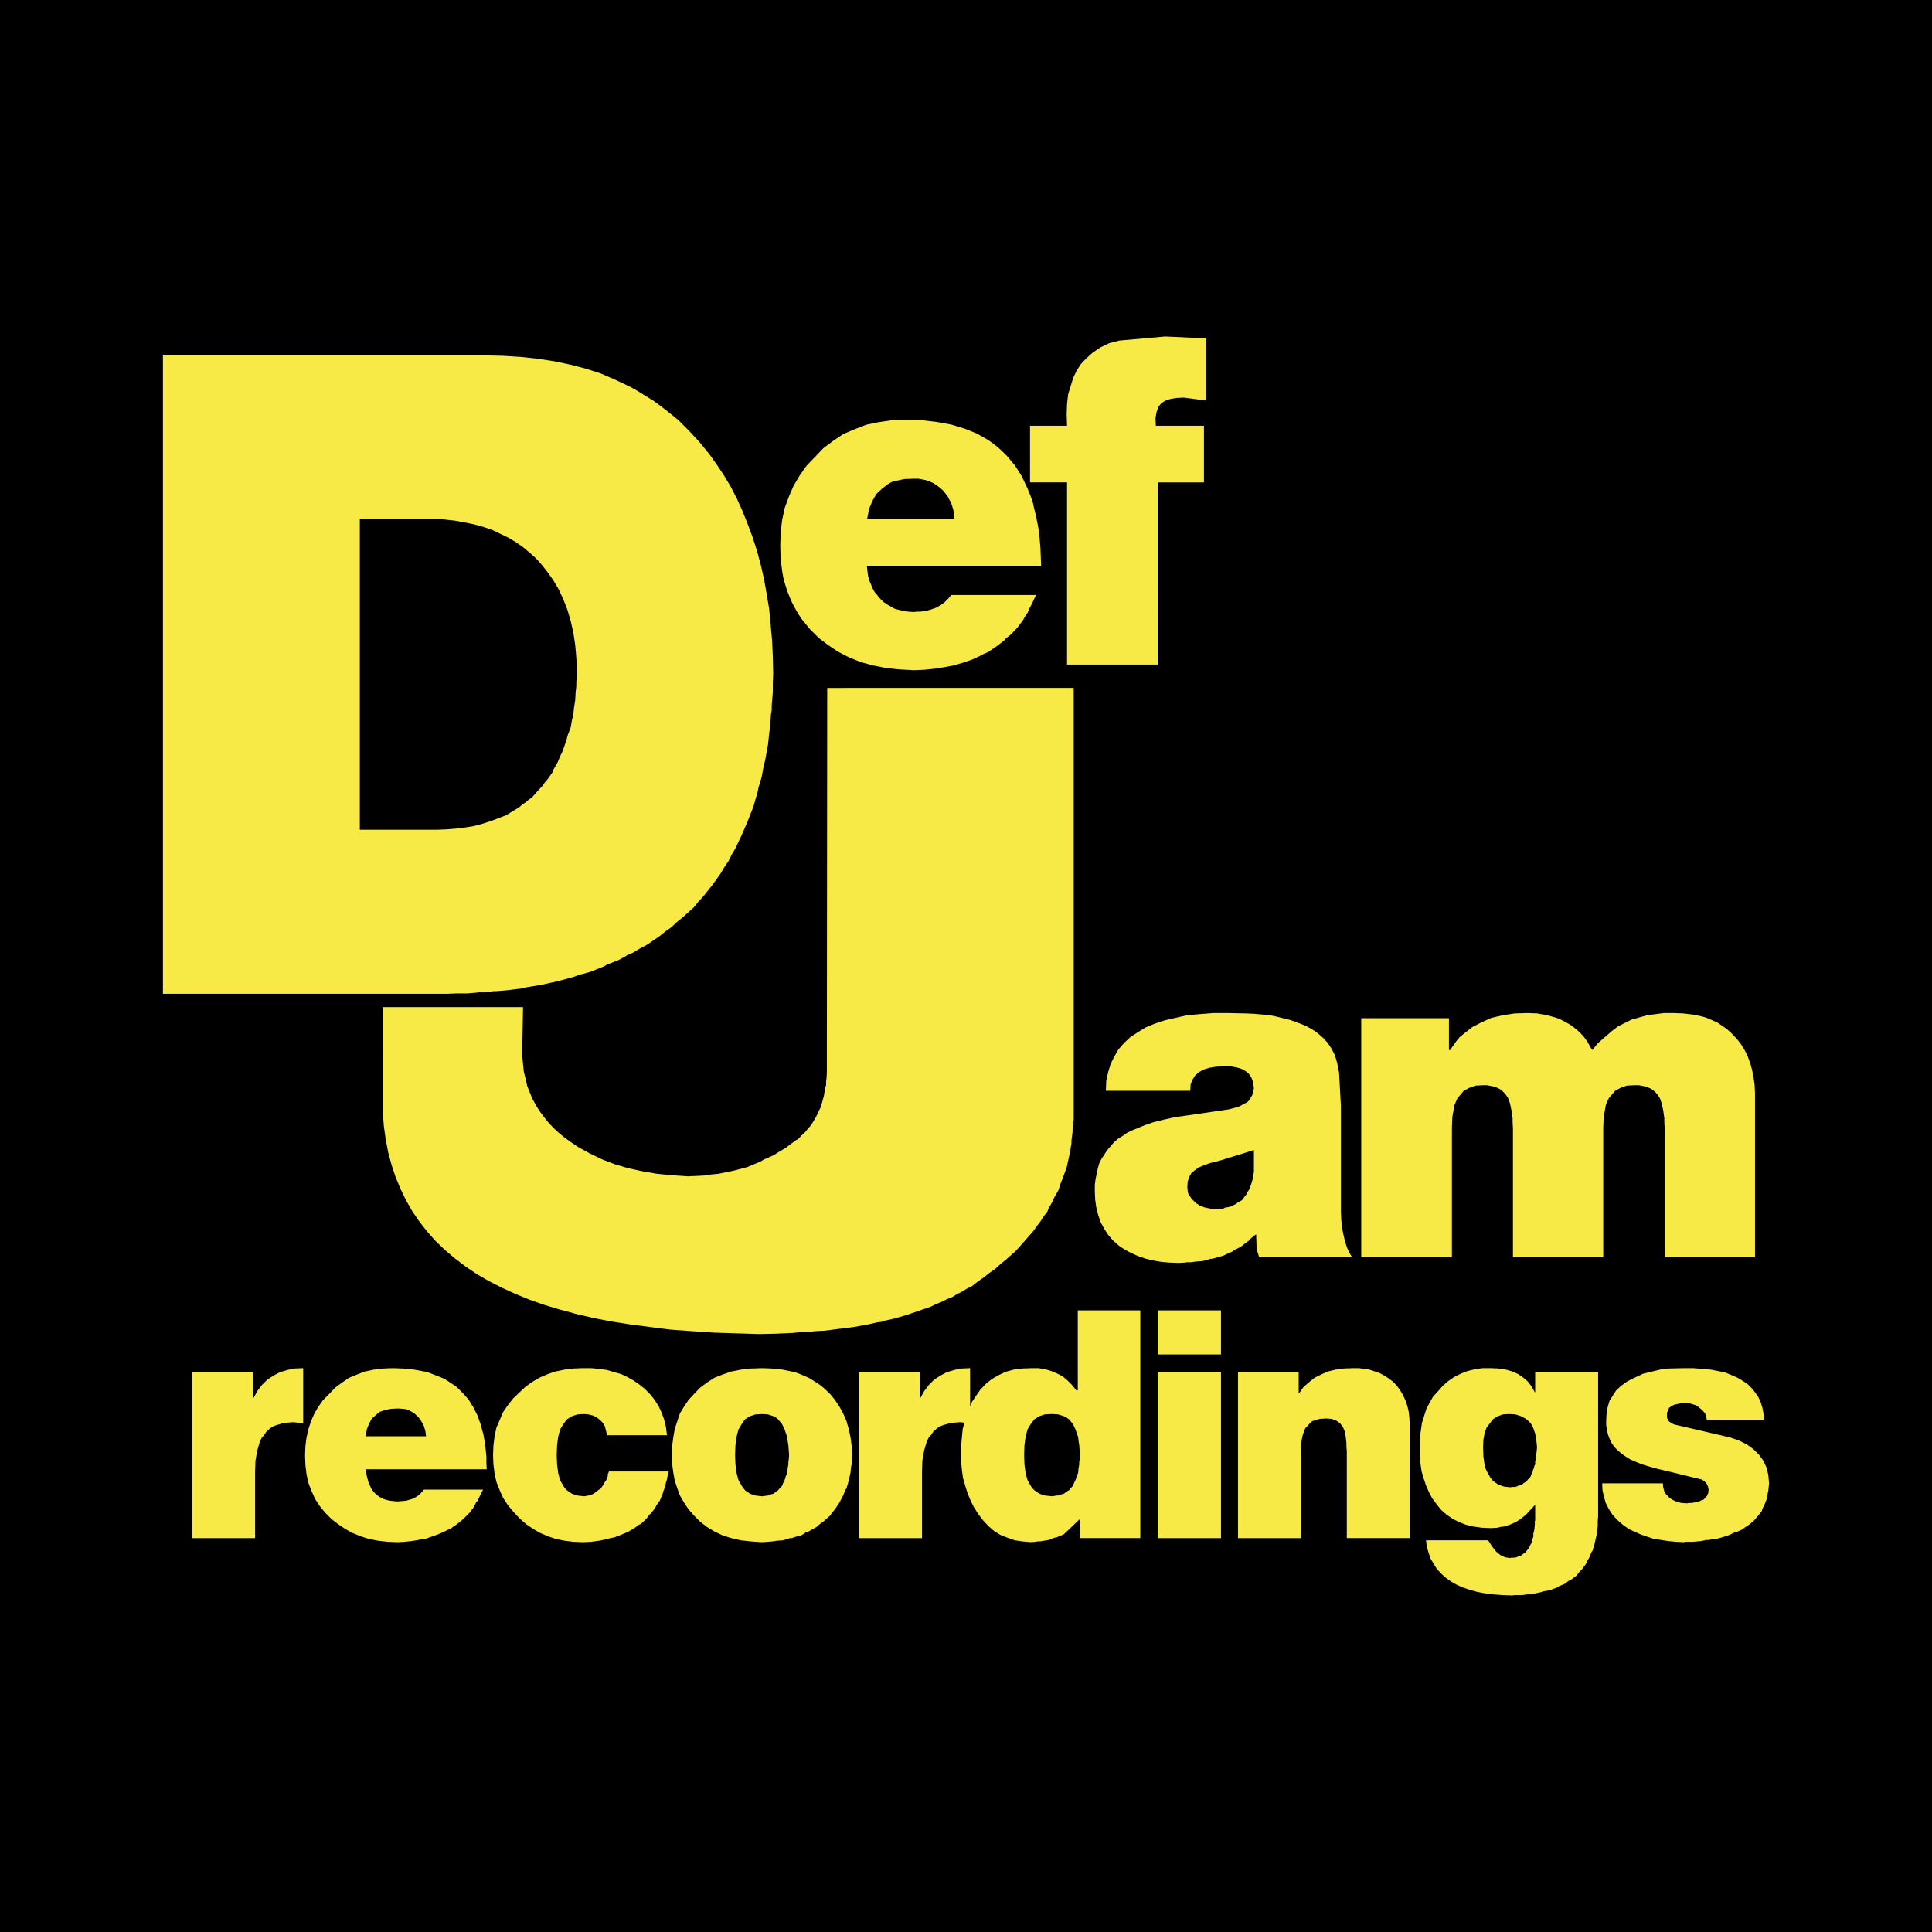
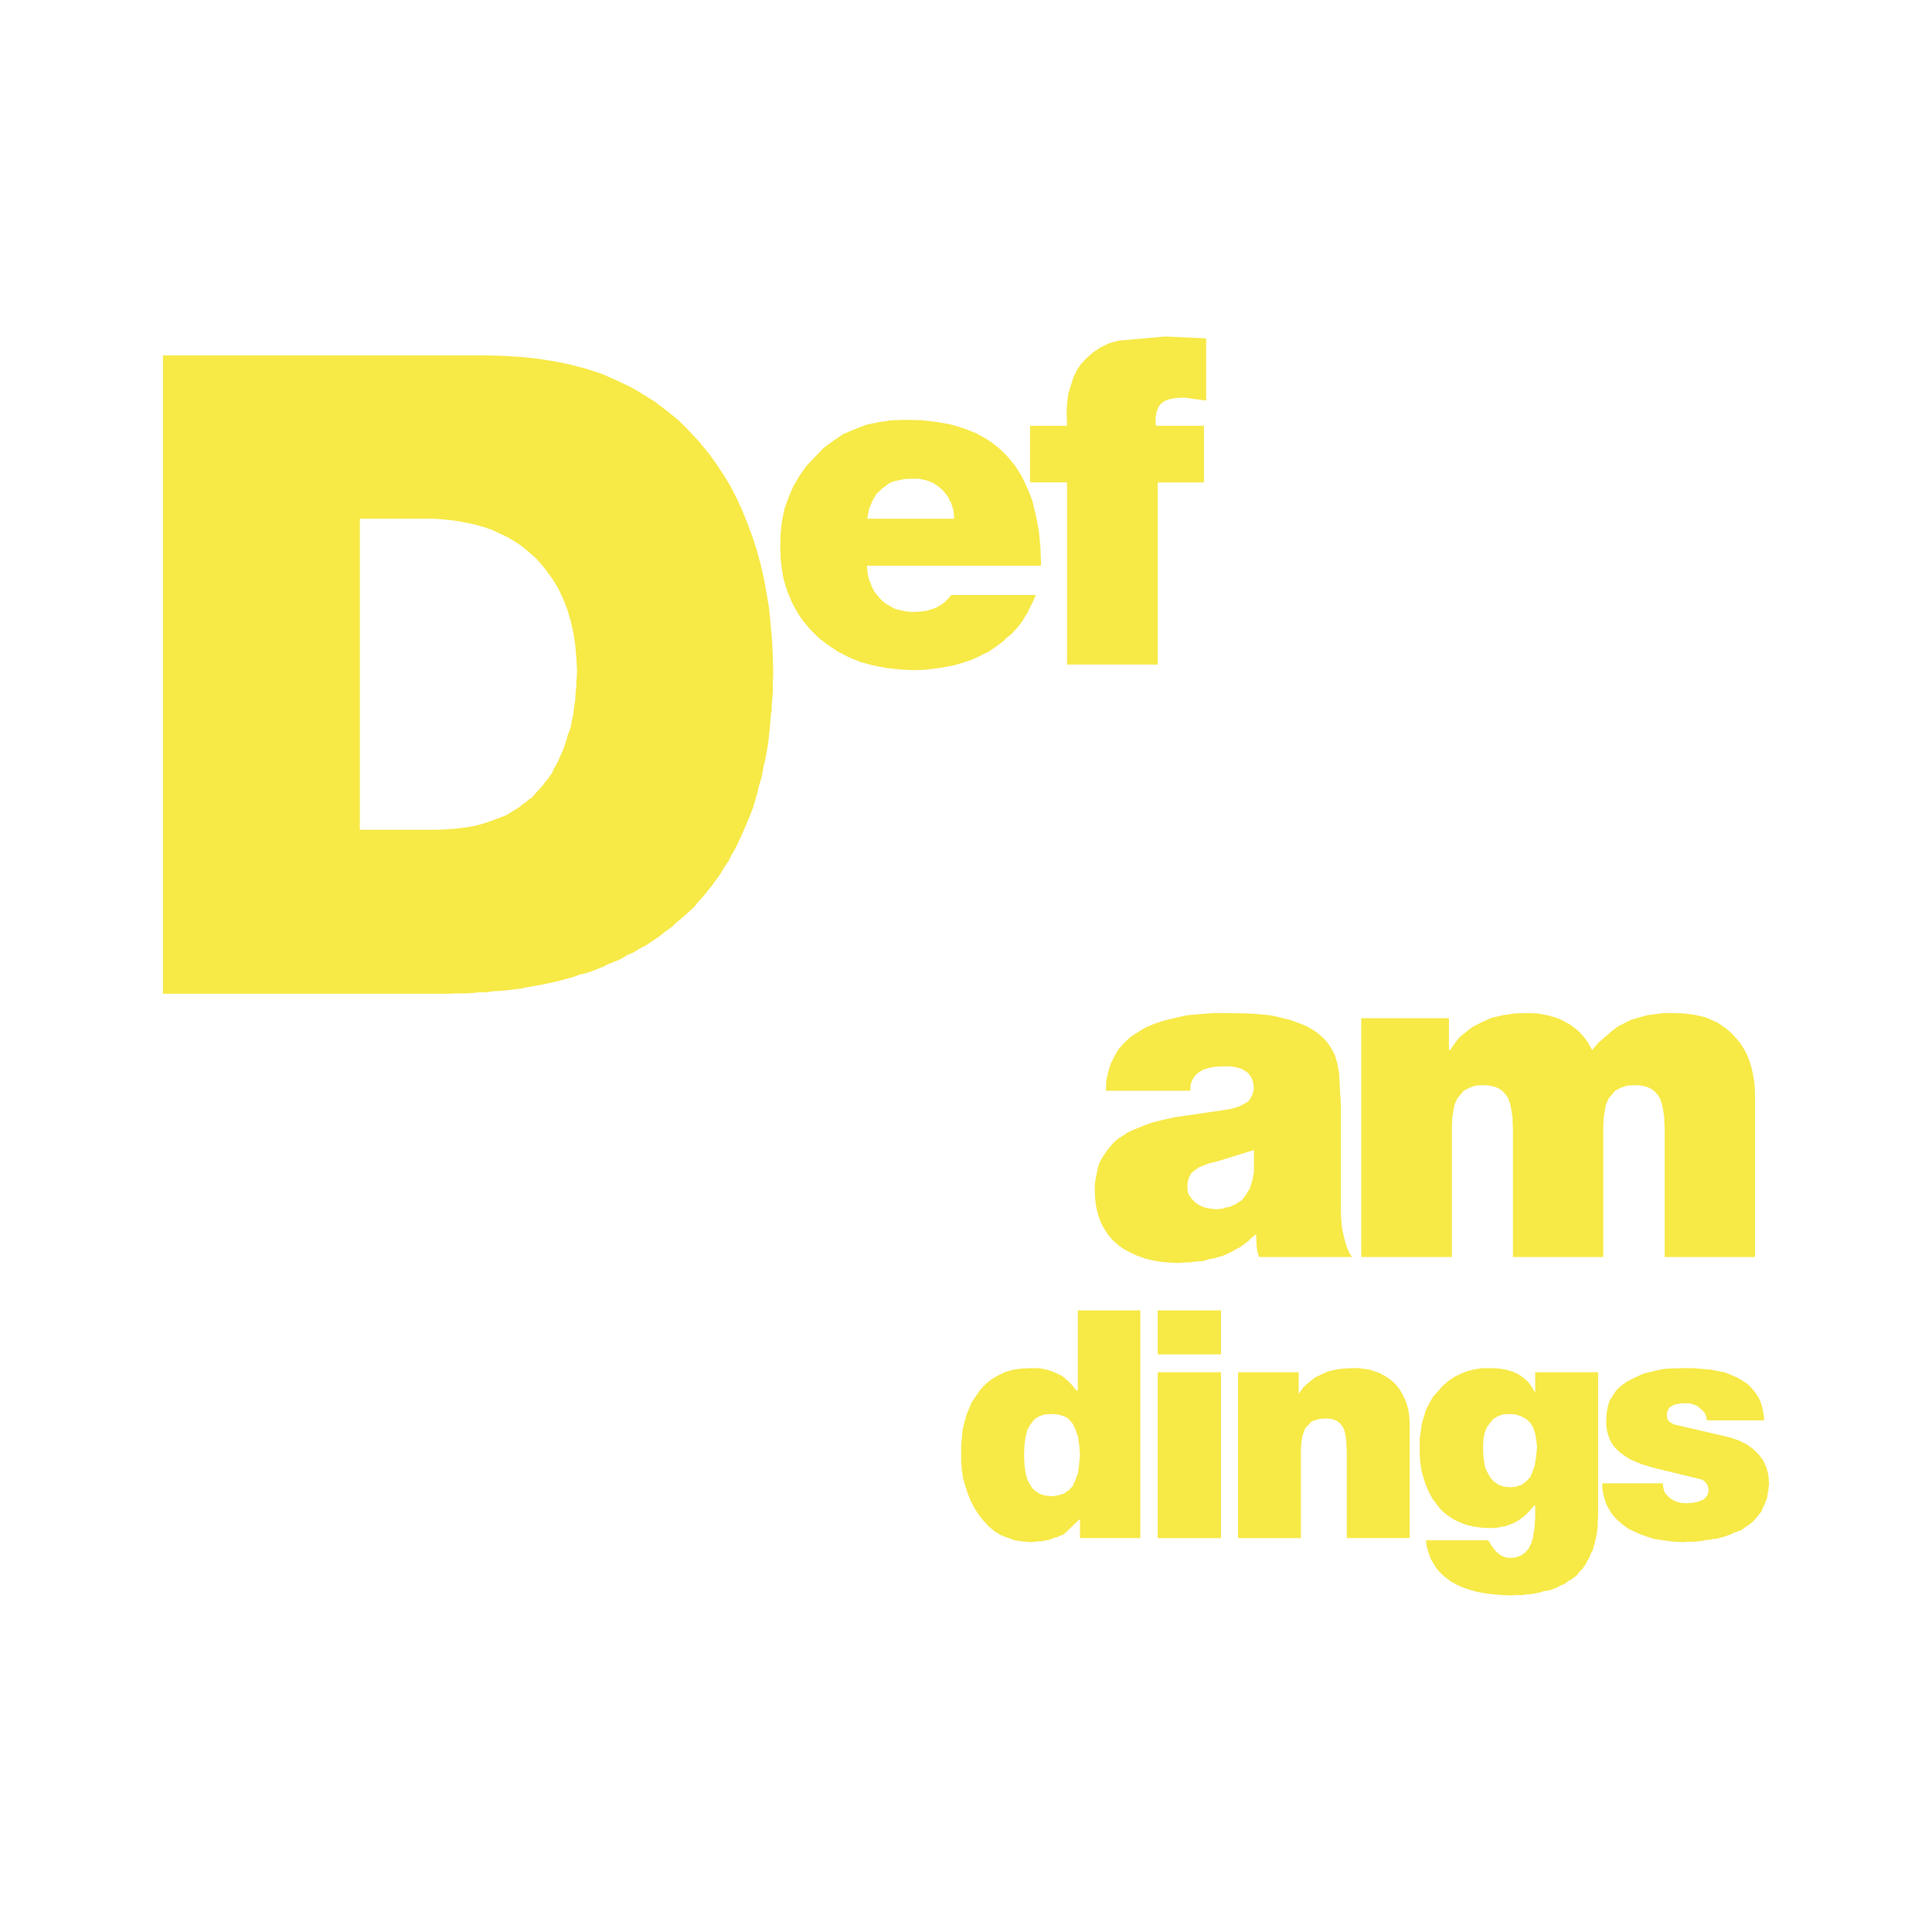
<svg xmlns="http://www.w3.org/2000/svg" width="2500" height="2500" viewBox="0 0 192.756 192.756">
  <g fill-rule="evenodd" clip-rule="evenodd">
-     <path d="M0 0h192.756v192.756H0V0z" />
-     <path d="M30.436 145.218l.037.96.111.925.185.85.332.851.332.737.48.74.554.664.627.628.628.481.702.479.738.406.813.334.812.259.923.185.96.109 1.033.038.665-.038.701-.073.665-.111.333-.073.369-.036.627-.223.627-.221.591-.259.295-.148.148-.074.074-.035h.111l.258-.223.296-.186.517-.405.48-.443.443-.444.369-.517.147-.296.075-.147.037-.074.074-.037.295-.591.295-.59h-5.908l-.221.258-.222.258-.295.186-.295.186-.369.108-.37.112-.442.037-.443.036-.702-.073-.332-.074-.259-.073-.295-.149-.223-.109-.406-.334-.221-.258-.148-.221-.259-.555-.185-.665-.111-.701h12.073l-.037-.666v-.592l-.11-1.145-.185-1.072-.147-.517-.111-.443-.333-.923-.222-.443-.184-.37-.48-.775-.554-.629-.627-.627-.702-.48-.406-.258-.369-.186-.849-.333-.48-.184-.442-.111-.998-.185-1.07-.111-1.071-.036-.998.036-.886.111-.886.185-.775.295-.812.333-.702.48-.702.517-.591.628-.591.591-.479.666-.407.702-.332.775-.259.775-.185.851-.111.85-.033.92zm11.297-3.842l.295.406.258.48.148.481.073.553h-6.018l.111-.702.222-.553.258-.481.407-.369.406-.333.554-.185.554-.111.701-.035.555.035.258.038.295.111.48.258.443.407zM58.164 136.5l-.959.036-.887.111-.886.185-.775.259-.776.332-.701.406-.702.481-.627.59-.628.592-.554.702-.48.702-.332.777-.332.774-.185.887-.111.887-.037.961.037.922.111.887.185.85.332.849.332.739.48.74.554.664.628.666.627.555.702.478.701.406.776.334.775.259.886.185.887.109.959.038.813-.038.812-.109.738-.149.369-.11.407-.075.664-.258.701-.295.628-.37.295-.222.148-.11.185-.073.554-.519.221-.295.111-.149.148-.11.443-.591.074-.183.11-.149.222-.295.296-.702.11-.371.148-.331.074-.407.11-.37.074-.406.111-.37h-5.981l-.074.222h-.037v.259l-.184.443-.149.185-.11.222-.259.37-.222.146-.184.15-.369.258-.443.147-.443.074-.37-.038-.295-.036-.554-.185-.48-.333-.221-.221-.148-.221-.332-.591-.185-.702-.11-.851-.037-.922.037-.998.11-.814.185-.738.332-.554.369-.479.48-.297.554-.185.665-.038.443.038.443.112.369.184.333.26.258.258.222.369.111.406.109.48h5.982l-.11-.85-.185-.737-.258-.703-.296-.628-.406-.628-.443-.555-.517-.518-.553-.442-.592-.405-.591-.334-.627-.295-.664-.185-.74-.221-.774-.112-.812-.073h-.813zM69.241 139.085l-.554.591-.443.666-.406.664-.258.776-.259.776-.148.85-.111.849v1.812l.111.849.148.813.259.776.258.701.406.702.443.664.554.629.591.591.701.555.738.442.85.407.849.259.96.222.997.11 1.107.074 1.034-.074.48-.073.518-.037.443-.111.221-.074.037-.036H78.988l.442-.148.222-.073.036-.037H79.909l.369-.222.074-.073.037-.038h.074l.222-.074.369-.22.406-.223.333-.295.369-.26.664-.591.222-.333.259-.296.442-.664.37-.702.147-.37.073-.185.112-.146.222-.776.184-.813.037-.443.075-.405.037-.887-.037-.925-.111-.849-.184-.85-.222-.776-.332-.776-.37-.664-.442-.666-.48-.591-.664-.628-.369-.295-.333-.222-.774-.48-.776-.333-.48-.184-.442-.111-.923-.185-.998-.111-1.034-.036-1.107.036-.997.111-.96.185-.849.295-.85.333-.738.48-.701.517-.592.626zm4.098 6.097l.037-.998.11-.813.185-.738.333-.554.332-.479.48-.297.554-.185.664-.038.591.038.554.185.221.111.222.186.406.479.258.554.111.332.147.406.037.37.074.443.074.998-.037.443-.037.221v.259l-.074.407-.037.443-.147.332-.111.37-.147.295-.111.296-.221.221-.185.222-.222.147-.221.186-.296.074-.147.036-.111.074-.295.036-.295.038-.369-.038-.295-.036-.554-.185-.48-.333-.332-.442-.333-.591-.185-.702-.11-.851-.038-.922zM96.784 142.004V136.5l-.849.036-.739.149-.738.221-.627.332-.628.408-.517.516-.48.629-.406.737h-.037v-2.622h-6.055v16.551h6.276v-6.54l.037-1.182.185-1.035.258-.887.185-.368.258-.296.221-.332.296-.258.296-.223.369-.148.775-.221.923-.074.997.111z" fill="#f7e946" />
    <path d="M107.529 138.715h-.148l-.441-.553-.445-.442-.48-.408-.516-.259-.592-.258-.627-.185-.664-.11h-.664l-.961.036-.85.111-.812.221-.701.334-.701.405-.592.481-.553.59-.48.703-.369.553-.259.628-.258.629-.185.701-.184.702-.074.775-.074.813v1.7l.074.812.111.777.221.775.222.702.296.737.331.666.445.702.479.628.553.591.555.481.666.405.664.259.738.259.738.11.85.074.443-.038.221-.036h.258l.443-.073.443-.075.369-.147.184-.073.223-.038.332-.146.369-.147 1.551-1.478h.074v1.847h6.018v-22.722h-6.238v7.981h-.003zm-2.584 2.364l.627.038.59.185.223.111.258.186.406.479.258.554.111.332.148.406.037.37.072.443.074.998-.037.443-.037.221v.259l-.072.407-.037.443-.148.332-.111.37-.148.295-.109.296-.221.221-.186.222-.258.147-.223.186-.295.074-.295.11h-.186l-.146.036-.295.038-.703-.074-.555-.185-.479-.333-.223-.222-.146-.221-.332-.591-.186-.702-.111-.851-.035-.923.035-.998.111-.813.186-.738.332-.554.369-.479.479-.297.555-.185.703-.036zM115.504 136.906v16.551h6.314v-16.551h-6.314zM121.818 130.735h-6.314v4.397h6.314v-4.397zM138.949 137.829l-.443-.333-.406-.258-.481-.259-.441-.147-.555-.185-.518-.074-.552-.073h-.555l-.922.036-.812.111-.776.185-.664.295-.666.333-.554.443-.553.481-.444.627h-.037v-2.105h-6.054v16.551h6.275V144.7l.039-.775.109-.628.186-.553.109-.261.186-.183.332-.369.186-.149.257-.074.481-.147.627-.038.554.038.481.185.367.258.297.406.148.37.11.554.074.629v.368l.037.443v8.683h6.275v-11.379l-.037-.665-.072-.628-.148-.591-.184-.518-.26-.553-.295-.481-.332-.444-.369-.369zM153.164 136.906v1.994h-.037l-.186-.333-.146-.258-.369-.48-.48-.406-.48-.332-.59-.259-.629-.185-.701-.111-.775-.036h-.848l-.775.11-.738.185-.666.258-.664.333-.59.407-.555.479-.48.555-.479.517-.334.591-.332.628-.221.702-.223.702-.109.777-.111.775V145.218l.074.812.111.775.221.74.221.664.295.666.334.629.441.59.443.554.555.48.59.406.666.334.664.258.775.185.812.11.887.037.664-.037.295-.073.148-.037h.184l.59-.185.592-.258.516-.334.518-.406.443-.48.443-.479h.037v1.515l-.037.074v.331l-.037.443-.074.371-.035.073v.332l-.111.296-.074.332-.148.26-.109.295-.111.074-.074.111-.184.221-.223.146-.186.149-.258.073-.221.111-.295.036H150.729v.038l-.553-.074-.48-.223-.443-.369-.406-.518-.369-.59h-6.203l.074.628.186.628.184.553.332.556.295.48.406.443.443.406.555.405.518.297.627.296.664.221.775.223.775.146.887.112.887.073.996.036.221-.036h.776l.48-.073.518-.038.887-.185.184-.074.221-.037.443-.074.775-.294.148-.111.184-.074.369-.148.295-.221.148-.112.186-.072.59-.443.221-.297.113-.147.146-.111.443-.59.146-.332.186-.297.148-.37.072-.183.111-.148.223-.776.184-.812.111-.887v-.479l.037-.443v-14.408h-6.281v-.001zm-2.584 4.173l.627.038.553.185.48.259.223.186.258.258.26.479.184.555.111.629.074.701-.037.443-.037.221v.259l-.074.407-.037.074v.332l-.074.148-.037.074v.11l-.072.148-.039.073v.11l-.146.296-.111.296-.221.221-.186.223-.221.147-.111.073-.074.111-.295.073-.146.038-.111.073-.295.038H150.767v.036l-.701-.074-.555-.185-.479-.332-.223-.223-.148-.221-.332-.592-.146-.332-.074-.333-.111-.813-.035-.923.035-.701.111-.629.186-.555.295-.405.369-.479.48-.297.516-.185.625-.035zM167.01 142.115l-.332-.184-.149-.112-.072-.073-.113-.223-.035-.221v-.332l.109-.258.111-.259.223-.149.258-.147.332-.074.369-.074h.85l.369.11.332.112.332.258.26.223.257.294.112.296.072.406h5.723l-.073-.664-.111-.591-.184-.593-.222-.478-.332-.482-.332-.405-.407-.406-.443-.296-.555-.333-.589-.258-.629-.259-.7-.148-.777-.148-.848-.074-.886-.073h-.924l-1.514.036-.701.074-.627.149-1.219.294-1.033.481-.629.332-.553.406-.48.443-.334.518-.33.518-.186.627-.111.628-.037.702v.48l.074.518.112.443.183.48.186.37.295.406.332.333.406.332.369.258.48.297.518.221.627.258.629.185.773.223.776.183.924.222 2.88.702.258.186.221.257.111.259.074.369h-.037v.26l-.074.111-.037.147-.184.221-.222.222h-.11l-.074.037-.148.075-.369.109-.444.075h-.258l-.22.036-.555-.036-.443-.111-.407-.185-.294-.184-.333-.333-.148-.184-.074-.147-.11-.407-.037-.407h-6.054l.035.701.148.665.186.628.332.629.332.517.48.517.553.481.629.444 1.145.517.626.221.702.222 1.441.221.773.073.813.038.074-.038h.776l.812-.073.369-.073.074-.038h.332l.37-.074.074-.036h.332l.664-.184.664-.223.297-.147.146-.074.075-.038h.111l.59-.259.295-.22.297-.185.552-.443.444-.518.406-.516v-.112l.037-.073.074-.149.147-.295.259-.666.038-.368.072-.333.074-.739-.074-.85-.184-.739-.332-.702-.406-.553-.555-.554-.664-.481-.812-.406-.887-.296-3.174-.74-2.4-.553zM133.596 106.981l-.186-.925-.221-.775-.369-.701-.223-.333-.184-.258-.332-.37-.371-.332-.404-.334-.406-.259-.518-.295-.516-.222-1.109-.406-1.328-.331-.738-.149-.738-.072-.812-.075-.85-.035-1.771-.038h-1.477l-1.367.109-1.256.111-1.145.259-1.107.258-.996.334-.887.37-.775.479-.738.479-.627.592-.555.628-.406.702-.369.738-.258.851-.186.85-.037.996h8.418l.037-.627.186-.479.26-.408.367-.332.443-.258.592-.186.664-.111.812-.037h.664l.627.111.48.147.443.258.295.259.258.407.148.443.074.554-.074.369-.111.37-.109.146-.074.188-.258.294-.406.222-.406.222-.48.149-.555.146-4.023.591-1.33.185-1.18.259-1.035.259-.85.294-1.18.481-.555.259-.48.334-.48.295-.406.369-.664.775-.553.849-.223.444-.146.517-.223 1.071-.072.556v.628l.035.812.111.813.184.739.26.738.332.628.406.628.48.554.627.556.553.368.629.332.664.297.738.258.738.186.85.146.85.076.922.035.592-.035.295-.038h.332l.555-.073.59-.038.518-.147.258-.073.297-.038.516-.147.518-.148.443-.221.443-.185.184-.147.223-.111.441-.223.369-.295.406-.295.148-.186.184-.147.371-.295h.035l.037 1.107.074.556.186.59h9.266l-.295-.48-.221-.518-.186-.591-.148-.628-.146-.701-.072-.776-.039-.812v-10.568l-.186-3.362zm-12.075 8.868l3.582-1.107v2.179l-.074.405-.074.406-.111.369-.072.186-.037.221-.186.296-.109.149-.074.184-.221.295-.223.297-.295.184-.148.074-.074.037-.035.075-.332.147-.297.146-.369.074h-.111l-.074.037-.146.074-.738.073-.59-.073-.518-.111-.48-.185-.406-.259-.406-.406-.26-.369-.109-.223-.037-.184-.037-.406.037-.556.146-.442.223-.406.371-.297.367-.258.518-.222.627-.222.772-.182zM175.096 109.086l-.037-.848-.112-.777-.146-.737-.186-.667-.258-.702-.296-.59-.368-.591-.406-.517-.592-.629-.332-.296-.295-.22-.701-.482-.74-.332-.441-.184-.407-.112-.886-.183-.961-.111-.996-.038h-.924l-.848.11-.85.111-.775.223-.775.221-.664.331-.666.333-.59.445-1.403 1.218-.591.703-.481-.849-.295-.407-.295-.333-.369-.369-.369-.295-.406-.296-.406-.222-.481-.259-.441-.185-.924-.259-.996-.183-.961-.038-1.293.038-1.219.183-1.107.259-.996.444-.924.48-.85.666-.404.331-.334.407-.627.887h-.111v-3.178h-8.75v23.829h9.046v-12.894l.036-1.034.148-.849.074-.408.149-.331.146-.334.223-.257.404-.482.555-.294.627-.223.74-.036h.404l.407.074.334.073.367.148.259.149.295.259.221.257.223.332.074.223.109.295.149.704.111.774v.443l.035.517v12.894h9.01v-12.894l.037-1.034.149-.849.074-.408.146-.331.149-.334.22-.257.407-.482.554-.294.627-.223.776-.036h.406l.406.074.332.073.369.148.26.149.295.259.221.257.222.332.073.223.111.295.148.704.11.774v.443l.037.517v12.894h9.01v-16.33zM98.594 65.05l.812-.554.775-.591.146-.185.186-.147.369-.295.629-.666.553-.738.221-.407.26-.369.184-.444.223-.405.406-.887H94.9l-.294.369-.185.148-.148.185-.406.295-.443.259-.518.185-.516.148-.59.074h-.333l-.295.037-.554-.037-.479-.074-.48-.111-.406-.11-.775-.443-.369-.259-.295-.296-.554-.665-.221-.406-.148-.369-.185-.444-.111-.443-.111-.961h17.39l-.072-1.811-.074-.849-.074-.776-.148-.812-.146-.739-.186-.739-.148-.665-.258-.702-.258-.628-.297-.628-.258-.554-.369-.591-.332-.517-.775-.924-.48-.48-.443-.406-.516-.406-.48-.333-1.107-.627-1.182-.48-1.329-.406-1.403-.259-1.551-.184-1.587-.038-1.403.038-1.292.184-1.255.259-1.146.443-1.144.48-.998.665-.996.739-.849.886-.85.887-.702.998-.591.997-.479 1.108-.407 1.108-.258 1.22-.147 1.219-.037 1.33.037 1.367.185 1.367.11.591.186.628.184.591.259.628.222.517.295.554.295.519.369.554.775.96.923.924.923.702.997.665 1.071.554 1.181.481 1.218.332 1.293.258 1.365.148 1.44.074 1.034-.037 1.034-.111.96-.147.96-.185.886-.258.886-.296.812-.37.406-.222.441-.189zM86.52 51.75l.185-.96.333-.813.406-.702.553-.517.628-.48.332-.185.407-.111.849-.185.997-.037h.407l.406.074.37.075.406.147.332.148.333.222.295.222.333.295.443.554.369.702.222.702.074.851h-8.68v-.002zM120.34 33.758l-4.098-.185-4.578.407-.998.258-.848.408-.775.516-.703.628-.516.554-.406.629-.332.701-.258.813-.26.85-.109.96-.037 1.034.037 1.146h-3.693v5.653h3.693v18.176h9.045V48.13h4.615v-5.653h-4.801l-.035-.776.11-.592.185-.516.258-.333.369-.258.518-.185.627-.111.775-.037 2.215.295v-6.206zM48.417 35.458h-32.16V99.15h28.357l.959-.038h.996l.961-.073.222-.037h.775l.443-.073.222-.037h.258l.96-.074 1.809-.222.185-.074.221-.036.443-.074.886-.147 1.699-.37 1.625-.443.37-.147.184-.074.222-.037.812-.222 1.478-.59.147-.111.186-.074.369-.147.739-.296.664-.369.147-.111.185-.073.369-.148.665-.407.702-.369 1.255-.85.591-.48.627-.443.554-.517.591-.48 1.107-.998.442-.554.48-.518.886-1.108.849-1.183.369-.628.406-.591.333-.665.369-.628.627-1.329.591-1.367.554-1.404.443-1.515.074-.407.111-.369.221-.739.148-.813.074-.407.11-.369.295-1.625.185-1.699.074-.887.038-.443.074-.407v-.48l.037-.443.074-.887v-.924l.037-.886-.037-1.7-.074-1.625-.148-1.626-.147-1.551-.259-1.552-.258-1.441-.332-1.44-.369-1.367-.444-1.367-.48-1.294-.517-1.292-.554-1.219-.628-1.219-.664-1.108-.738-1.108-.738-1.035-.998-1.219-1.033-1.109-1.071-1.071-1.145-.923-1.219-.924-1.255-.776-.664-.406-.627-.333-1.33-.628-1.439-.627-1.477-.48-1.551-.406-1.588-.332-1.662-.259-1.699-.185-1.772-.111-1.809-.043zM35.9 51.75h7.311l1.07.074 1.034.111 1.035.185.922.184.923.259.886.295.849.406.775.37.738.443.702.48.701.591.628.554.591.665.554.702.553.775.554.924.48 1.035.406 1.034.333 1.146.259 1.145.184 1.219.111 1.256.074 1.33-.038.739-.036.37v.406l-.075.702-.037.739-.111.665-.073.702-.148.628-.11.664-.222.591-.111.295-.074.333-.406 1.182-.259.518-.222.554-.295.518-.147.259-.111.295-.479.666-.258.295-.222.332-.554.592-.517.592-.332.222-.296.258-.332.221-.295.259-.665.406-.664.406-.775.295-.775.296-.812.258-.812.222-.923.147-.887.112-.961.074-.959.037H35.9V51.75z" fill="#f7e946" />
-     <path fill="#f7e946" d="M52.109 104.653l.074-4.174H38.226l-.037 9.087v1.405l.111 1.404.185 1.329.259 1.331.332 1.219.406 1.219.479 1.145.554 1.146.591 1.034.702 1.033.775.998.849.962.923.886.997.849 1.071.813 1.145.775 1.144.666 1.292.664 1.367.629 1.439.591 1.477.519 1.588.479 1.661.443 1.736.407 1.735.333 1.883.295 1.957.257 2.03.259 2.068.15 2.179.147 2.252.073 2.326.075 1.698-.037 1.662-.074.775-.075.813-.036.774-.073.813-.037 1.477-.186 1.476-.186 1.404-.257.664-.148.333-.073.369-.038.295-.111.333-.074.664-.147 1.255-.369 1.182-.407 1.182-.407.516-.258.554-.221.517-.259.554-.223.48-.294.516-.259.481-.296.517-.258.555-.444.589-.406.555-.443.59-.406.517-.481.553-.443.998-.887.848-.961.85-.96.369-.518.371-.48.332-.516.369-.48.109-.296.149-.26.295-.517.111-.295.146-.258.297-.518.184-.591.221-.553.408-1.109.258-1.182.22-1.182v-.334l.039-.294.073-.592v-.332l.037-.297.074-.589v-43.04H82.532l-.036 37.127V107.018l-.038.592-.036.294v.334l-.074.259-.037.294-.074.259-.037.296-.148.516-.147.555-.222.442-.222.482-.258.443-.258.443-.333.37-.295.37-.369.332-.332.368-.185.075-.148.112-.295.22-.591.444-.627.37-.591.37-.665.294-.332.147-.295.186-1.33.553-1.403.371-.738.147-.702.147-.775.075-.738.111-1.551.072-1.625-.109-1.513-.149-1.478-.258-1.366-.295-1.365-.405-1.256-.482-1.219-.592-1.144-.629-.702-.479-.627-.443-.628-.517-.517-.481-.516-.553-.444-.555-.443-.591-.332-.554-.37-.665-.258-.627-.259-.667-.147-.664-.184-.74-.074-.737-.074-.776v-.74zM19.175 136.906v16.551h6.277v-6.54l.037-1.182.183-1.035.259-.887.185-.368.259-.296.221-.332.295-.258.296-.223.369-.148.776-.221.922-.074.997.111V136.5l-.849.036-.738.149-.739.221-.628.332-.627.408-.517.516-.481.629-.405.737h-.037v-2.622h-6.055z" />
  </g>
</svg>